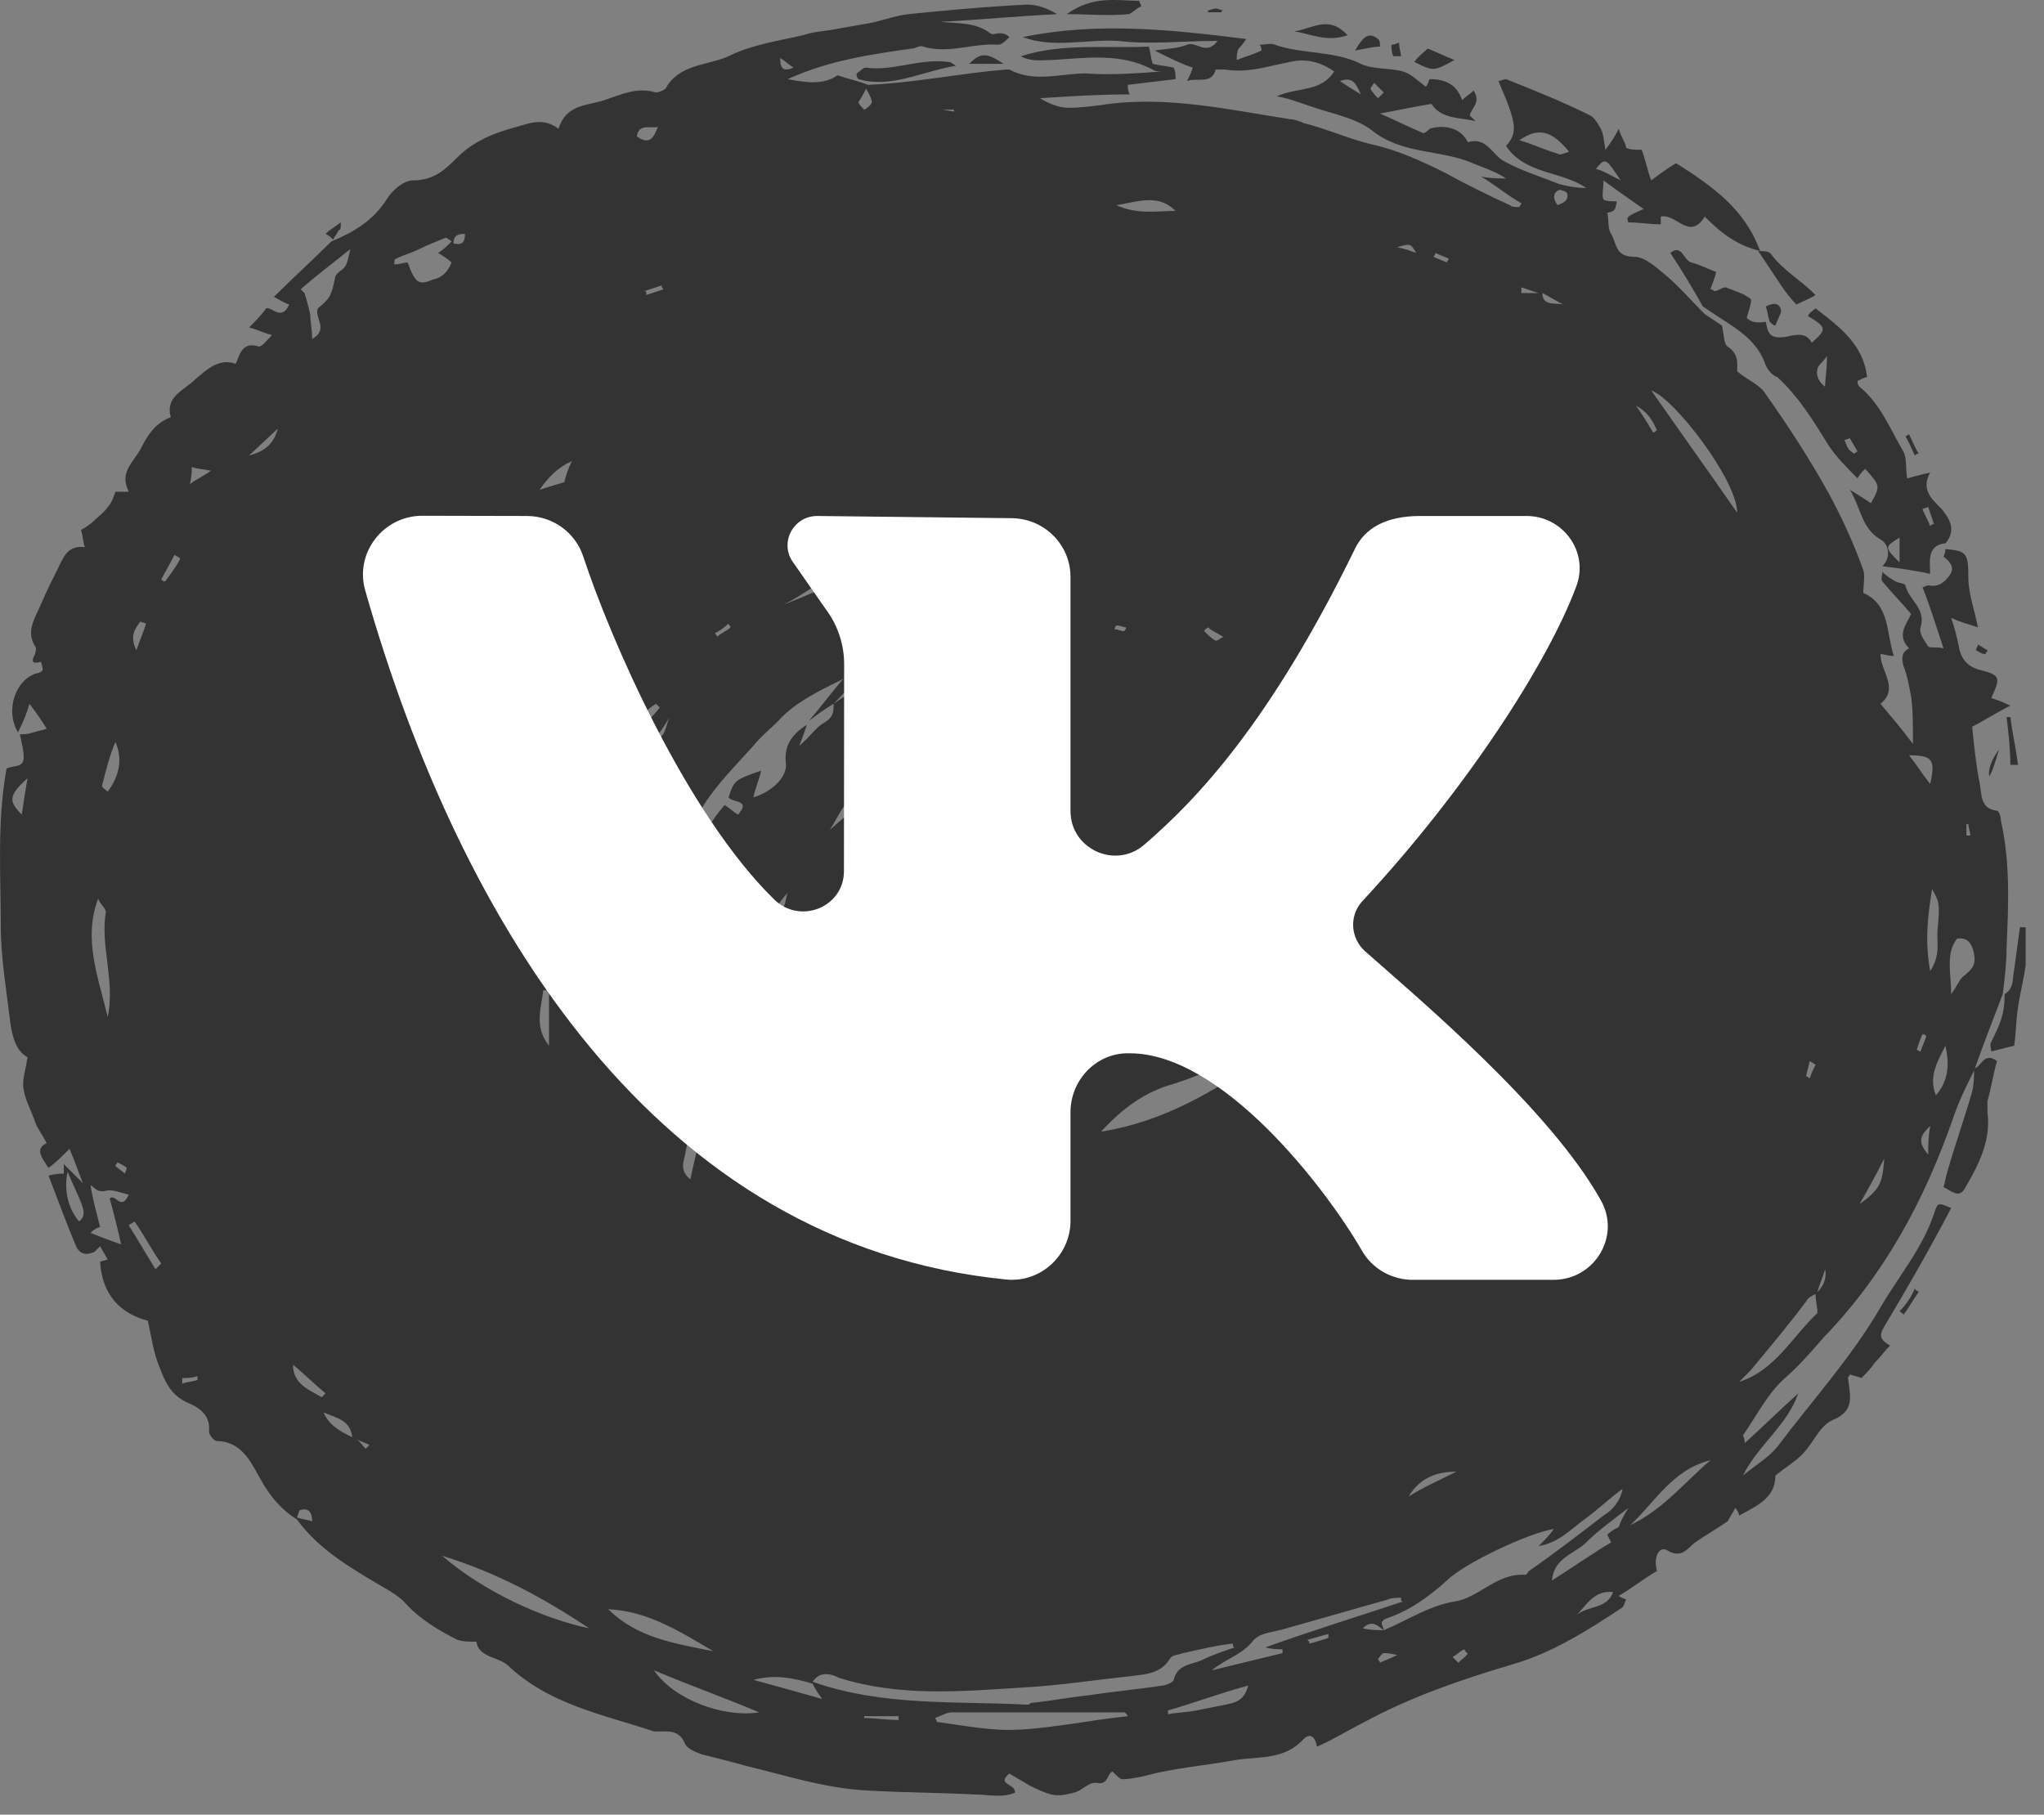
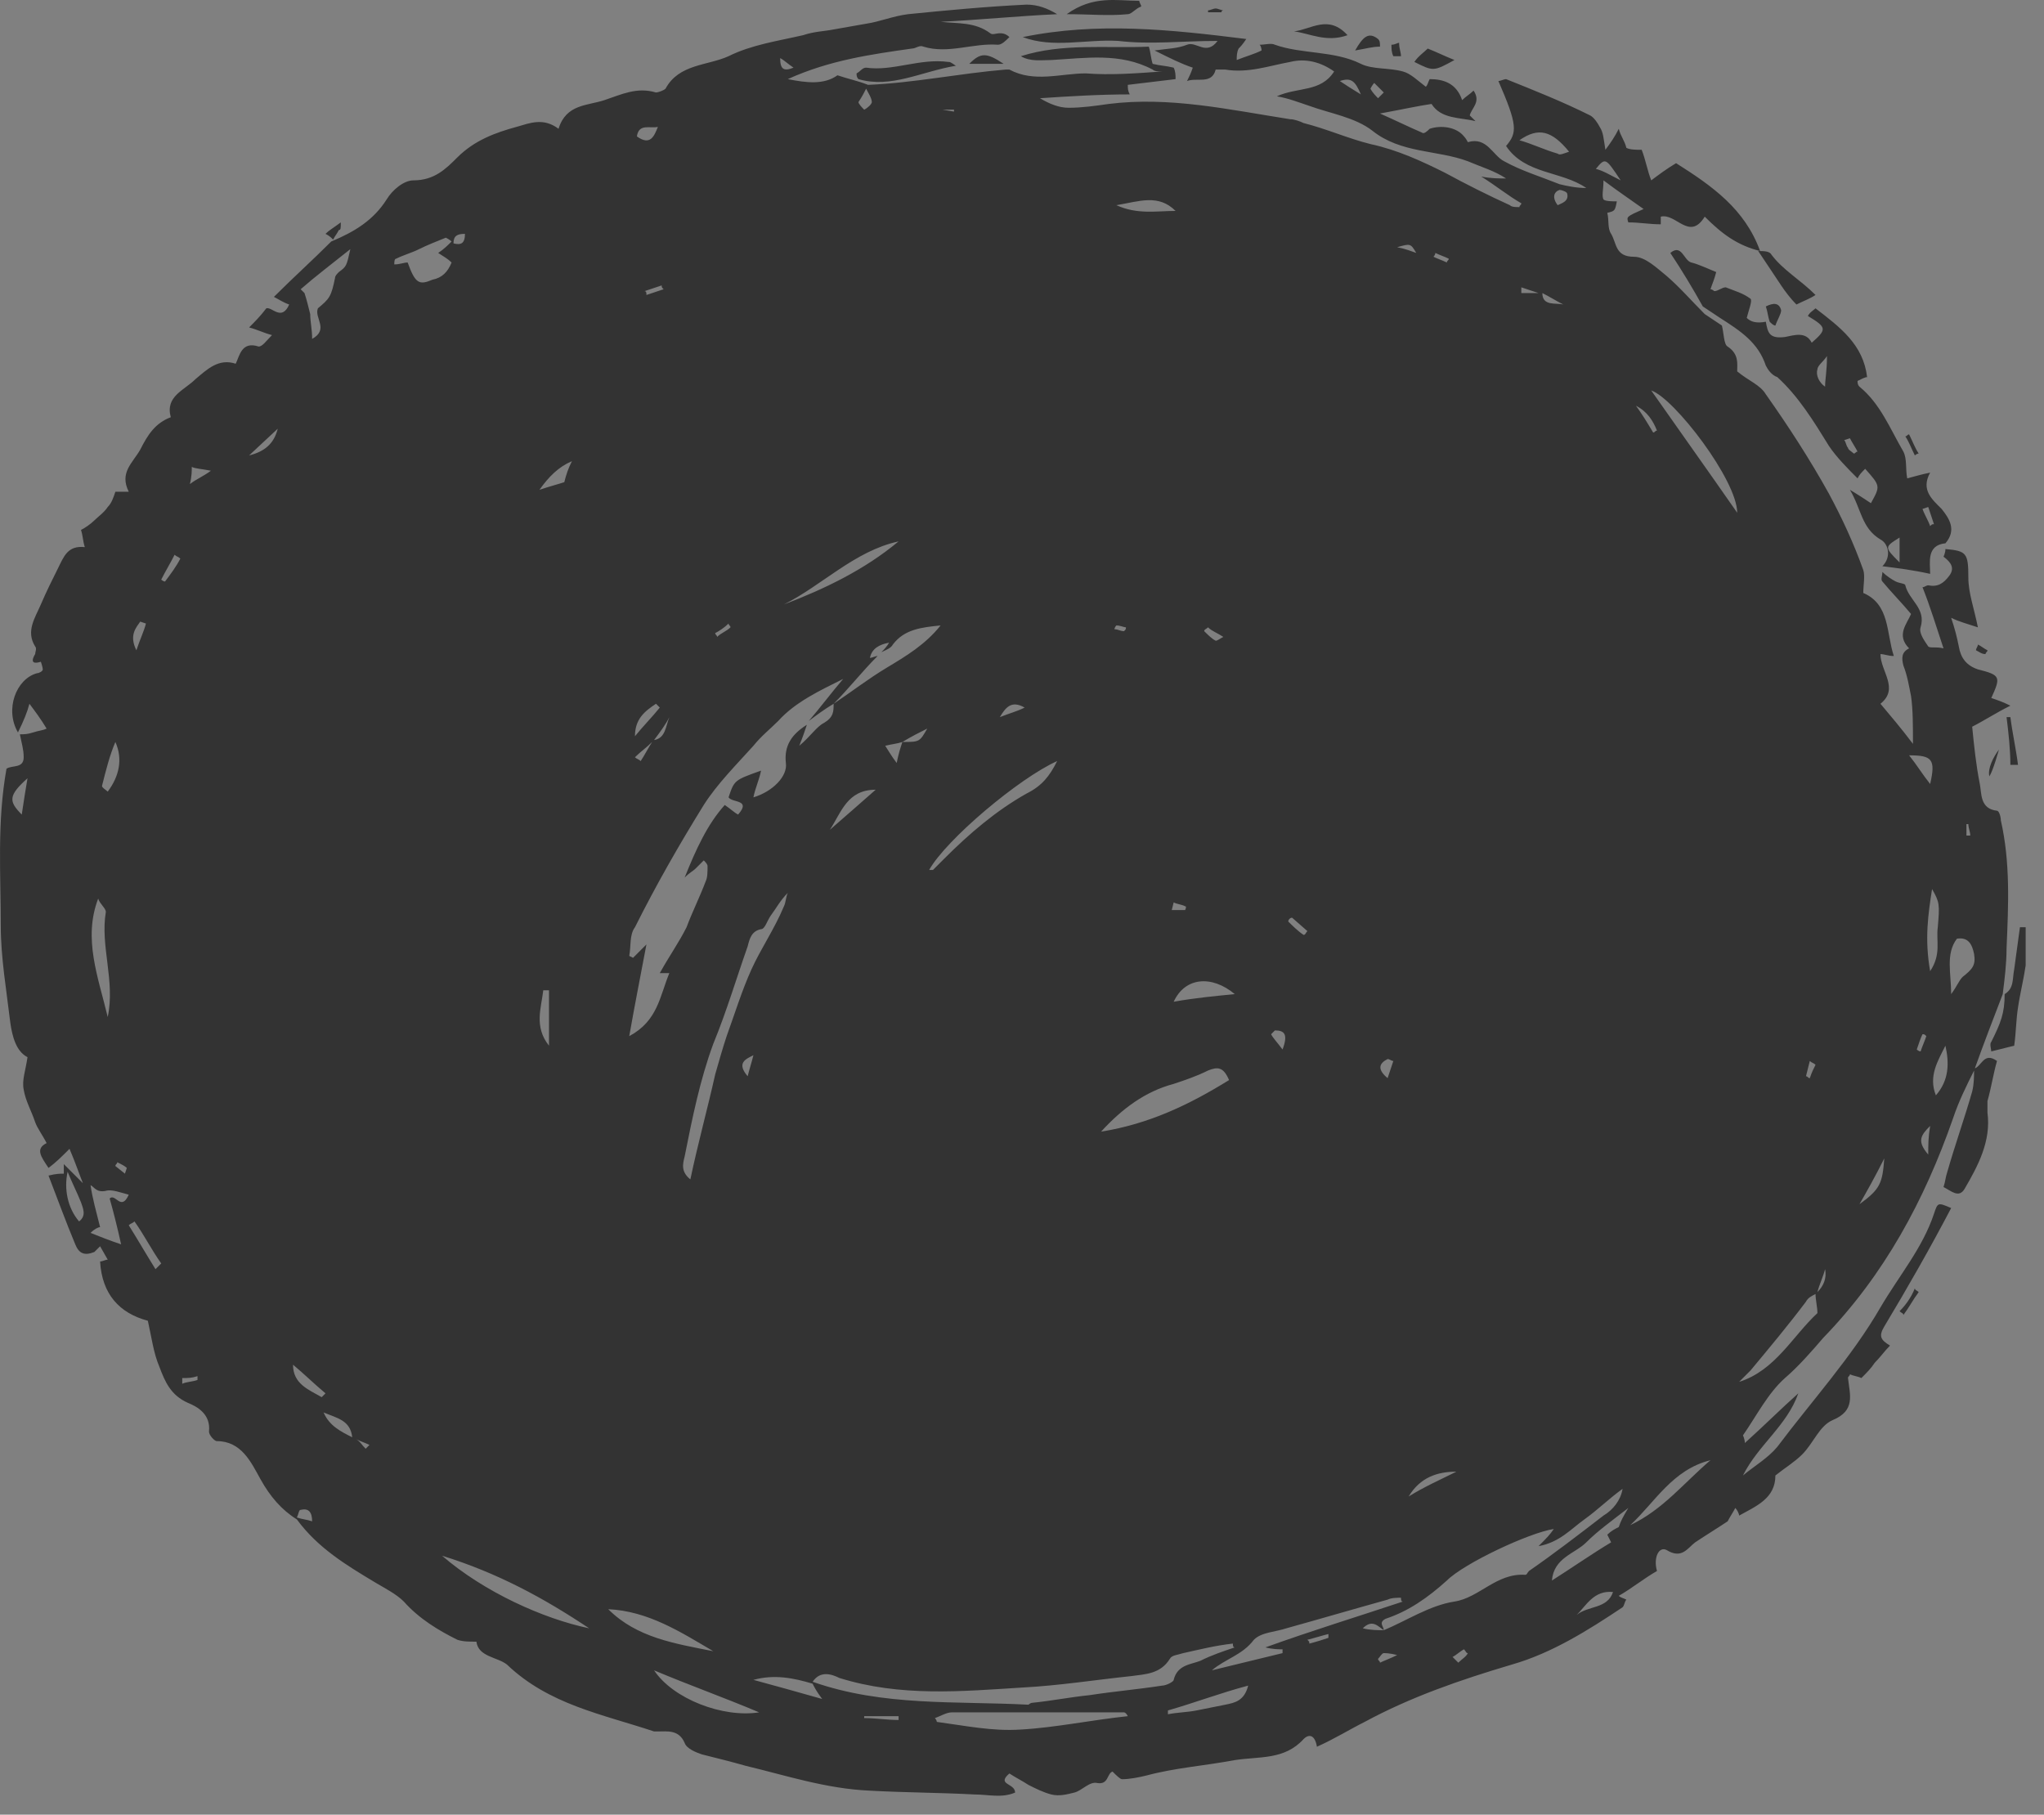
<svg xmlns="http://www.w3.org/2000/svg" width="107" height="95" viewBox="0 0 107 95" fill="none">
  <rect x="0" y="0" width="107" height="95" fill="#808080" stroke="none" />
  <path d="M63.94 0.642C63.94 0.642 63.94 0.542 64.04 0.542C63.94 0.542 63.739 0.442 63.639 0.442C63.539 0.442 63.34 0.542 63.239 0.542V0.642H63.94ZM99.439 68.642C99.54 68.742 99.639 68.742 99.639 68.842C99.939 68.442 100.14 68.042 100.44 67.642C100.34 67.542 100.24 67.542 100.24 67.442C100.04 67.942 99.74 68.342 99.439 68.642ZM59.039 0.742C59.239 0.742 59.44 0.442 59.739 0.342C59.739 0.242 59.639 0.142 59.639 0.042C58.44 0.042 57.239 -0.258 55.84 0.742C57.039 0.742 58.039 0.842 59.039 0.742ZM17.84 11.642C17.439 11.942 17.239 12.042 17.04 12.242C17.239 12.342 17.34 12.442 17.439 12.542C17.54 12.342 17.64 12.242 17.739 12.042C17.84 12.042 17.84 11.942 17.84 11.642ZM101.94 61.342C101.84 61.642 101.84 61.842 101.74 62.142C102.14 62.342 102.54 62.742 102.84 62.242C103.54 61.042 104.24 59.742 104.04 58.242C104.04 58.042 104.04 57.842 104.04 57.642C104.24 56.942 104.34 56.242 104.54 55.542C103.84 55.042 103.74 55.842 103.34 55.942C103.34 56.342 103.34 56.742 103.24 57.142C102.84 58.542 102.34 59.942 101.94 61.342ZM105.24 40.042C105.34 40.042 105.54 40.042 105.64 40.042C105.54 39.242 105.34 38.342 105.24 37.542C105.14 37.542 105.04 37.542 105.04 37.542C105.14 38.342 105.24 39.242 105.24 40.042ZM100.44 23.742C100.24 23.442 100.14 23.142 99.939 22.742C99.84 22.742 99.84 22.842 99.74 22.842C99.939 23.142 100.04 23.442 100.24 23.842C100.34 23.742 100.44 23.742 100.44 23.742ZM76.139 3.142C75.639 2.942 75.24 2.742 74.74 2.542C74.54 2.742 74.24 2.942 74.04 3.242C75.04 3.742 75.04 3.742 76.139 3.142ZM94.04 15.942C94.439 15.742 94.74 15.642 95.04 15.442C94.24 14.642 93.34 14.142 92.74 13.342C92.639 13.142 92.34 13.142 92.04 13.142C92.439 13.742 92.84 14.342 93.24 14.942C93.439 15.242 93.74 15.642 94.04 15.942ZM70.54 1.842C69.54 0.742 68.639 1.542 67.74 1.642C68.54 1.742 69.439 2.242 70.54 1.842ZM73.34 2.942C73.34 2.742 73.24 2.542 73.24 2.242C73.139 2.242 73.04 2.342 72.84 2.342C72.84 2.542 72.84 2.742 72.939 2.942C73.04 2.942 73.24 2.942 73.34 2.942ZM72.139 2.042C71.639 1.642 71.34 1.942 70.939 2.642C71.54 2.542 71.84 2.442 72.24 2.442C72.24 2.242 72.24 2.142 72.139 2.042ZM101.84 28.442C101.94 28.442 101.94 28.442 101.84 28.442C101.94 28.442 101.94 28.442 101.84 28.442C101.94 28.442 101.94 28.442 101.84 28.442C101.94 28.442 101.94 28.442 101.84 28.442ZM92.439 19.142C92.54 19.342 92.74 19.642 93.04 19.742C94.139 20.742 94.939 22.042 95.74 23.342C96.139 23.942 96.74 24.542 97.24 25.042C97.34 24.842 97.439 24.742 97.639 24.542C98.439 25.442 98.439 25.442 97.939 26.342C97.639 26.142 97.34 25.942 96.84 25.642C97.439 26.642 97.439 27.642 98.439 28.242C98.84 28.442 99.04 29.142 98.54 29.642C99.34 29.742 100.14 29.842 101.04 30.042C101.04 29.442 100.84 28.542 101.84 28.442C102.44 27.742 102.04 27.142 101.64 26.642C101.14 26.142 100.54 25.642 101.04 24.742C100.54 24.842 100.24 24.942 99.84 25.042C99.74 24.542 99.84 24.042 99.639 23.642C98.939 22.442 98.439 21.142 97.34 20.242C97.24 20.142 97.24 20.042 97.24 19.942C97.439 19.842 97.639 19.742 97.74 19.742C97.54 18.042 96.34 17.142 95.04 16.142C94.939 16.242 94.74 16.342 94.639 16.542C95.639 17.142 95.639 17.242 94.84 17.942C94.54 17.342 93.939 17.542 93.439 17.642C92.639 17.742 92.54 17.442 92.439 16.842C91.939 16.942 91.639 16.842 91.439 16.642C91.54 16.242 91.74 15.742 91.639 15.642C91.24 15.342 90.84 15.242 90.34 15.042C90.139 15.042 89.939 15.242 89.74 15.242C89.74 15.242 89.639 15.142 89.54 15.142C89.639 14.842 89.74 14.642 89.84 14.242C89.34 14.042 88.939 13.842 88.54 13.742C88.139 13.642 88.04 12.742 87.439 13.242C88.04 14.142 88.639 15.142 89.139 16.042C89.439 16.242 89.74 16.442 90.04 16.642C91.139 17.342 92.04 17.942 92.439 19.142ZM100.94 26.542L101.24 27.442C101.14 27.442 101.14 27.442 101.04 27.542C100.94 27.242 100.74 26.942 100.64 26.642L100.94 26.542ZM99.439 28.142V29.442C98.639 28.642 98.639 28.642 99.439 28.142ZM96.84 22.942C96.939 23.142 97.139 23.442 97.24 23.642C97.139 23.642 97.139 23.742 97.04 23.742C96.939 23.642 96.74 23.542 96.74 23.442C96.639 23.342 96.639 23.142 96.54 23.042L96.84 22.942ZM95.639 18.642C95.639 19.442 95.54 19.842 95.54 20.242C95.24 20.042 95.04 19.642 95.139 19.342C95.139 19.142 95.439 18.942 95.639 18.642ZM50.739 3.342H52.539C51.639 2.742 51.34 2.742 50.739 3.342ZM104.84 52.042C104.94 51.242 105.04 50.442 105.04 49.642C105.14 47.342 105.24 45.142 104.74 42.942C104.74 42.742 104.64 42.442 104.54 42.442C103.64 42.342 103.74 41.542 103.64 41.042C103.44 40.042 103.34 39.042 103.24 38.042C103.84 37.742 104.44 37.342 105.24 36.942C104.84 36.742 104.54 36.642 104.24 36.542C104.74 35.442 104.74 35.342 103.54 35.042C102.94 34.842 102.64 34.442 102.54 33.842C102.44 33.342 102.34 32.942 102.14 32.342C102.54 32.542 102.94 32.642 103.54 32.842C103.34 31.842 103.04 31.042 103.04 30.242C103.04 28.942 102.94 28.842 101.84 28.742C101.84 28.942 101.74 29.142 101.74 29.142C102.14 29.442 102.34 29.742 102.04 30.142C101.74 30.542 101.44 30.742 100.94 30.642C100.84 30.642 100.74 30.742 100.64 30.742C101.04 31.742 101.34 32.742 101.74 33.942C101.34 33.842 101.04 33.942 100.94 33.842C100.74 33.542 100.44 33.142 100.54 32.842C100.84 31.842 99.939 31.442 99.74 30.642C99.74 30.542 99.439 30.542 99.24 30.442C99.04 30.342 98.74 30.142 98.54 29.942C98.54 30.142 98.439 30.342 98.54 30.442C99.04 31.042 99.54 31.542 100.04 32.142C99.84 32.642 99.24 33.242 99.939 33.942C99.54 34.142 99.54 34.442 99.639 34.842C99.84 35.342 99.939 35.942 100.04 36.442C100.14 37.142 100.14 37.942 100.14 38.942C99.54 38.142 98.939 37.442 98.439 36.842C99.439 36.042 98.439 35.142 98.439 34.242C98.639 34.242 98.84 34.342 99.139 34.342C98.74 33.142 98.939 31.642 97.54 31.042C97.54 30.642 97.639 30.142 97.54 29.842C97.04 28.442 96.439 27.142 95.74 25.842C94.74 24.042 93.639 22.342 92.439 20.642C92.139 20.142 91.54 19.942 90.939 19.442C90.939 19.042 91.04 18.542 90.439 18.142C90.24 18.042 90.24 17.442 90.139 17.042C89.84 16.842 89.54 16.642 89.24 16.442C88.54 15.742 87.939 15.042 87.24 14.442C86.74 14.042 86.139 13.442 85.54 13.442C84.54 13.442 84.639 12.742 84.34 12.242C84.139 11.942 84.24 11.542 84.139 11.142C84.54 11.042 84.54 11.042 84.639 10.542C84.439 10.542 84.04 10.542 83.939 10.442C83.84 10.242 83.939 9.942 83.939 9.442C84.74 10.042 85.34 10.442 86.04 10.942C85.139 11.342 85.139 11.342 85.24 11.642C85.84 11.642 86.34 11.742 86.939 11.742V11.342C87.74 11.142 88.439 12.642 89.24 11.342C90.139 12.242 90.939 12.842 92.139 13.142C91.34 10.942 89.639 9.742 87.74 8.542C87.24 8.842 86.84 9.142 86.439 9.442C86.24 8.942 86.139 8.342 85.939 7.842C85.639 7.842 85.34 7.842 85.139 7.742C85.04 7.342 84.84 7.142 84.74 6.742C84.54 7.142 84.34 7.442 84.04 7.842C83.939 7.242 83.939 6.942 83.74 6.642C83.639 6.442 83.439 6.142 83.24 6.042C81.84 5.342 80.34 4.742 78.84 4.142C78.74 4.142 78.54 4.242 78.439 4.242C79.439 6.542 79.439 6.942 78.84 7.642C79.84 9.142 81.74 8.942 83.04 9.842C82.54 9.842 82.04 9.742 81.639 9.642C80.639 9.242 79.639 8.942 78.74 8.442C78.139 8.142 77.84 7.142 76.84 7.442C76.84 7.442 76.74 7.242 76.639 7.142C76.24 6.642 75.439 6.542 74.84 6.742C74.74 6.842 74.54 7.042 74.439 6.942C73.74 6.642 73.139 6.342 72.24 5.942C73.34 5.742 74.24 5.542 74.939 5.442C75.439 6.242 76.439 6.142 77.24 6.342C77.139 6.242 77.04 6.142 76.939 6.042C77.04 5.642 77.54 5.342 77.139 4.742C76.939 4.942 76.74 5.042 76.54 5.242C76.24 4.342 75.54 4.142 74.84 4.142C74.74 4.342 74.74 4.442 74.639 4.542C74.24 4.242 73.84 3.842 73.439 3.742C72.74 3.542 71.84 3.642 71.24 3.342C69.84 2.642 68.139 2.842 66.74 2.342C66.54 2.242 66.24 2.342 65.939 2.342C66.04 2.442 66.04 2.642 66.04 2.642C65.639 2.842 65.24 2.942 64.74 3.142C64.74 2.942 64.74 2.742 64.84 2.542C64.939 2.442 65.04 2.342 65.24 2.042C61.239 1.542 57.44 1.142 53.539 1.942C55.139 2.542 56.84 2.042 58.539 2.142C60.239 2.342 61.84 2.142 63.739 2.142C63.139 2.942 62.639 2.142 62.139 2.342C61.639 2.542 61.139 2.542 60.44 2.642C61.239 3.042 61.84 3.342 62.44 3.542C62.34 3.842 62.239 4.042 62.139 4.242C62.639 4.042 63.44 4.442 63.639 3.642C63.639 3.642 63.94 3.642 64.139 3.642C65.34 3.842 66.439 3.442 67.54 3.242C68.34 3.042 69.139 3.242 69.84 3.742C69.139 4.842 67.939 4.542 66.84 5.042C67.439 5.142 67.939 5.342 68.54 5.542C69.639 5.942 70.939 6.142 71.84 6.842C73.34 8.042 75.24 7.842 76.84 8.442C77.54 8.742 78.24 8.942 78.84 9.342C78.439 9.342 78.04 9.342 77.54 9.242C78.34 9.742 78.939 10.242 79.639 10.642C79.639 10.742 79.54 10.742 79.54 10.842C79.34 10.842 79.139 10.842 79.04 10.742C77.939 10.242 76.74 9.642 75.639 9.042C74.439 8.442 73.139 7.842 71.74 7.542C70.54 7.242 69.439 6.742 68.24 6.442C68.04 6.342 67.74 6.242 67.54 6.242C64.34 5.742 61.239 5.042 58.039 5.442C57.34 5.542 56.639 5.642 55.94 5.642C55.44 5.642 54.94 5.442 54.44 5.142C55.94 5.042 57.539 4.942 59.139 4.942C59.039 4.742 59.039 4.642 59.039 4.442C59.84 4.342 60.739 4.242 61.539 4.142C61.539 3.942 61.539 3.742 61.44 3.542C61.039 3.442 60.739 3.442 60.34 3.342C60.239 3.042 60.239 2.742 60.139 2.442C57.94 2.542 55.639 2.242 53.44 2.942C53.94 3.242 54.539 3.142 55.039 3.142C56.84 3.042 58.639 2.742 60.34 3.642C60.44 3.742 60.639 3.742 60.84 3.742C59.44 3.842 58.139 3.942 56.84 3.842C55.539 3.842 54.139 4.342 52.84 3.642C52.739 3.642 52.639 3.642 52.639 3.642C50.239 3.842 47.84 4.342 45.44 4.442C44.94 4.242 44.44 4.142 43.84 3.942C43.139 4.442 42.239 4.342 41.239 4.142C43.44 3.142 45.639 2.842 47.739 2.542C47.94 2.542 48.139 2.342 48.34 2.442C49.639 2.842 50.94 2.242 52.239 2.342C52.44 2.342 52.639 2.142 52.84 1.942C52.639 1.742 52.44 1.742 52.34 1.742C52.139 1.742 51.94 1.842 51.84 1.742C51.039 1.142 50.139 1.242 49.239 1.142C51.239 1.042 53.239 0.842 55.34 0.742C54.84 0.442 54.34 0.242 53.739 0.242C51.639 0.342 49.539 0.542 47.539 0.742C46.739 0.842 46.039 1.142 45.34 1.242C44.739 1.342 44.239 1.442 43.639 1.542C43.139 1.642 42.639 1.642 42.039 1.842C40.739 2.142 39.34 2.342 38.139 2.942C37.039 3.442 35.539 3.342 34.84 4.642C34.739 4.742 34.44 4.842 34.34 4.842C33.34 4.542 32.539 4.942 31.64 5.242C30.739 5.542 29.64 5.442 29.239 6.742C28.439 6.142 27.739 6.442 27.04 6.642C25.939 6.942 24.84 7.342 23.939 8.242C23.34 8.842 22.739 9.442 21.64 9.442C21.14 9.442 20.54 9.942 20.239 10.442C19.54 11.542 18.54 12.142 17.34 12.642C16.34 13.642 15.339 14.542 14.339 15.542C14.54 15.642 14.839 15.842 15.139 15.942C14.739 16.842 14.239 16.042 13.94 16.142C13.639 16.542 13.339 16.842 13.04 17.142C13.44 17.242 13.839 17.442 14.239 17.542C13.94 17.842 13.739 18.142 13.54 18.142C12.639 17.842 12.54 18.642 12.339 19.042C11.44 18.742 10.839 19.342 10.239 19.842C9.64 20.442 8.64 20.742 8.94 21.842C8.14 22.142 7.74 22.742 7.34 23.542C6.94 24.242 6.24 24.742 6.74 25.742H6.04C5.94 26.042 5.84 26.342 5.639 26.542C5.44 26.842 5.14 27.042 4.94 27.242C4.74 27.442 4.44 27.642 4.24 27.742C4.34 28.042 4.34 28.342 4.44 28.642C3.54 28.542 3.34 29.142 3.04 29.742C2.74 30.342 2.439 30.942 2.139 31.642C1.839 32.342 1.34 33.042 1.84 33.842C1.94 33.942 1.84 34.142 1.84 34.242C1.54 34.742 1.839 34.742 2.139 34.642C2.139 34.642 2.24 34.942 2.24 35.042C2.24 35.142 2.04 35.242 1.94 35.242C0.84 35.542 0.24 37.142 0.94 38.342C1.24 37.742 1.44 37.242 1.54 36.842C1.84 37.242 2.14 37.642 2.44 38.142C2.24 38.242 2.04 38.242 1.74 38.342C1.44 38.442 1.24 38.442 1.04 38.442C1.14 38.942 1.24 39.242 1.24 39.642C1.24 40.242 0.64 40.042 0.34 40.242C-0.16 43.042 0.04 45.742 0.04 48.442C0.04 50.142 0.34 51.842 0.54 53.542C0.64 54.242 0.84 55.042 1.44 55.342C1.34 56.042 1.14 56.542 1.24 57.042C1.34 57.642 1.64 58.142 1.84 58.742C1.94 59.042 2.24 59.442 2.44 59.842C1.84 60.142 2.14 60.542 2.54 61.142C2.94 60.842 3.24 60.542 3.639 60.142C3.939 60.842 4.14 61.442 4.34 61.942C4.04 61.642 3.74 61.342 3.34 60.942V61.442C3.14 61.442 2.94 61.442 2.54 61.542C3.04 62.842 3.44 63.942 3.94 65.142C4.14 65.642 4.44 65.742 4.94 65.542L5.24 65.242L5.639 65.942C5.54 65.942 5.34 66.042 5.24 66.042C5.34 67.742 6.24 68.742 7.74 69.142C7.94 70.042 8.04 70.842 8.34 71.542C8.64 72.342 8.94 73.042 9.84 73.442C10.339 73.642 11.04 74.042 10.94 74.942C10.94 75.142 11.239 75.442 11.339 75.442C12.639 75.442 13.139 76.542 13.639 77.442C14.139 78.342 14.739 79.042 15.54 79.542C16.64 81.042 18.14 81.942 19.64 82.842C20.14 83.142 20.739 83.442 21.14 83.842C21.939 84.742 22.939 85.342 23.939 85.842C24.239 85.942 24.54 85.942 24.939 85.942C25.04 86.742 26.04 86.742 26.54 87.142C28.739 89.242 31.54 89.742 34.239 90.642C34.34 90.642 34.44 90.642 34.44 90.642C34.94 90.642 35.539 90.542 35.84 91.242C35.94 91.542 36.44 91.742 36.739 91.842C37.539 92.042 38.34 92.242 39.039 92.442C41.139 92.942 43.239 93.642 45.539 93.742C47.34 93.842 49.139 93.842 51.039 93.942C51.739 93.942 52.44 94.142 53.139 93.842C53.139 93.342 52.139 93.442 52.84 92.842C53.139 93.042 53.539 93.242 53.84 93.442C54.239 93.642 54.639 93.842 55.039 93.942C55.44 94.042 55.84 93.942 56.239 93.842C56.639 93.742 57.039 93.242 57.44 93.342C58.039 93.442 57.94 92.842 58.239 92.742C58.44 92.942 58.639 93.142 58.739 93.142C59.139 93.142 59.639 93.042 60.039 92.942C61.539 92.542 63.039 92.442 64.639 92.142C65.939 91.942 67.24 92.142 68.24 91.042C68.54 90.742 68.84 90.842 68.939 91.442C69.84 91.042 70.639 90.542 71.439 90.142C73.84 88.842 76.439 87.942 79.139 87.142C81.24 86.542 83.139 85.342 84.939 84.142C85.04 84.042 85.04 83.842 85.139 83.742C84.939 83.642 84.84 83.642 84.74 83.542C85.439 83.142 86.04 82.642 86.74 82.242C86.54 81.542 86.84 80.942 87.24 81.142C88.04 81.642 88.34 81.042 88.74 80.742C89.34 80.342 89.84 80.042 90.439 79.642C90.54 79.442 90.74 79.142 90.84 78.942C90.939 79.042 91.04 79.242 91.04 79.342C91.939 78.842 92.939 78.442 92.939 77.242C93.439 76.842 93.939 76.542 94.34 76.142C94.939 75.542 95.24 74.642 95.939 74.342C97.139 73.842 96.84 73.042 96.74 72.142C96.74 72.042 96.84 72.042 96.84 71.942C97.04 72.042 97.24 72.042 97.439 72.142C97.74 71.842 97.939 71.642 98.139 71.342C98.439 71.042 98.639 70.742 98.939 70.442C98.439 70.142 98.34 69.942 98.639 69.442C99.84 67.442 101.04 65.342 102.14 63.242C101.44 62.942 101.44 62.942 101.24 63.542C100.64 65.342 99.439 66.742 98.439 68.442C96.939 71.042 94.84 73.342 93.04 75.742C92.54 76.342 91.84 76.742 91.24 77.242C92.04 75.642 93.54 74.642 94.139 72.942C93.24 73.742 92.34 74.642 91.34 75.542C91.34 75.342 91.24 75.142 91.24 75.142C91.939 74.142 92.54 72.942 93.439 72.142C94.139 71.542 94.84 70.742 95.439 70.042C98.639 66.742 100.74 62.842 102.24 58.542C102.54 57.642 102.94 56.842 103.34 56.042C103.84 54.642 104.34 53.342 104.84 52.042C104.84 51.942 104.84 51.942 104.84 52.042C104.84 51.942 104.84 52.042 104.84 52.042ZM81.54 8.042C80.84 7.842 80.24 7.542 79.54 7.342C80.54 6.642 81.24 6.842 82.139 7.942C81.84 8.042 81.639 8.142 81.54 8.042ZM70.139 4.242C70.74 4.042 70.939 4.242 71.24 4.942C70.74 4.642 70.439 4.442 70.139 4.242ZM71.74 4.642C71.74 4.642 71.84 4.442 71.939 4.342C72.139 4.542 72.24 4.642 72.439 4.842C72.34 4.942 72.24 5.042 72.139 5.142C72.04 5.042 71.84 4.842 71.74 4.642ZM1.139 42.642C0.44 41.942 0.44 41.642 1.44 40.742C1.34 41.342 1.24 41.942 1.139 42.642ZM4.139 63.942C3.54 63.242 3.34 62.242 3.54 61.342C3.74 61.842 4.04 62.442 4.24 62.942C4.34 63.242 4.54 63.642 4.139 63.942ZM7.34 32.542L7.639 32.642C7.54 33.042 7.34 33.442 7.139 34.042C6.739 33.242 7.14 32.842 7.34 32.542ZM6.04 38.842C6.44 39.742 6.239 40.642 5.639 41.442C5.54 41.342 5.34 41.242 5.34 41.142C5.54 40.342 5.74 39.542 6.04 38.842ZM5.139 47.042C5.239 47.342 5.54 47.542 5.54 47.742C5.24 49.542 6.04 51.342 5.639 53.242C5.139 51.142 4.34 49.142 5.139 47.042ZM5.74 62.742C5.94 63.442 6.14 64.242 6.34 65.142C5.74 64.942 5.24 64.742 4.74 64.542C4.94 64.342 5.14 64.242 5.24 64.242C5.04 63.442 4.84 62.742 4.74 62.042C4.94 62.142 5.04 62.442 5.54 62.342C5.84 62.242 6.34 62.442 6.74 62.542C6.34 63.442 6.04 62.442 5.74 62.742ZM6.54 61.442L6.04 61.042C6.04 60.942 6.139 60.942 6.139 60.842C6.34 60.942 6.54 61.042 6.639 61.142L6.54 61.442ZM8.14 66.442C7.64 65.642 7.24 64.942 6.74 64.142C6.84 64.042 6.94 64.042 7.04 63.942C7.54 64.642 7.94 65.442 8.44 66.142C8.34 66.242 8.24 66.342 8.14 66.442ZM8.64 30.442C8.54 30.442 8.44 30.342 8.44 30.342C8.64 29.942 8.94 29.442 9.14 29.042C9.24 29.142 9.34 29.142 9.44 29.242C9.24 29.642 8.94 30.042 8.64 30.442ZM9.54 72.442C9.54 72.342 9.54 72.242 9.54 72.142C9.84 72.142 10.04 72.142 10.339 72.042C10.339 72.142 10.339 72.142 10.339 72.242C10.04 72.342 9.74 72.342 9.54 72.442ZM9.94 25.342C10.04 24.942 10.04 24.642 10.04 24.442C10.239 24.542 10.54 24.542 11.04 24.642C10.639 24.942 10.339 25.042 9.94 25.342ZM13.04 23.842L14.54 22.442C14.339 23.242 13.839 23.642 13.04 23.842ZM18.34 13.042C18.14 13.942 18.14 13.942 17.739 14.242C17.64 14.342 17.54 14.442 17.54 14.542C17.34 15.542 17.239 15.642 16.64 16.142C16.439 16.642 17.239 17.242 16.34 17.742C16.34 17.242 16.239 16.842 16.239 16.442C16.14 16.042 16.04 15.642 15.94 15.342C15.839 15.242 15.839 15.242 15.739 15.142C16.54 14.442 17.34 13.842 18.34 13.042ZM15.54 79.442C15.639 79.242 15.639 79.042 15.739 79.042C16.14 78.942 16.34 79.142 16.34 79.642C16.04 79.542 15.839 79.542 15.54 79.442ZM15.339 71.442C15.94 71.942 16.439 72.442 17.04 72.942C16.939 73.042 16.939 73.042 16.84 73.142C16.14 72.742 15.339 72.442 15.339 71.442ZM16.939 73.942C17.64 74.242 18.34 74.342 18.439 75.242C17.84 74.942 17.239 74.642 16.939 73.942ZM19.14 75.842C18.939 75.642 18.84 75.442 18.64 75.342C18.84 75.442 19.14 75.542 19.34 75.642C19.239 75.742 19.14 75.842 19.14 75.842ZM29.939 24.142C29.739 24.542 29.64 24.842 29.54 25.242C29.239 25.342 28.84 25.442 28.239 25.642C28.739 24.942 29.239 24.442 29.939 24.142ZM28.439 51.842C28.54 51.842 28.64 51.842 28.739 51.842V54.742C27.939 53.742 28.34 52.742 28.439 51.842ZM24.34 12.242C24.34 12.742 24.14 12.842 23.739 12.742C23.739 12.342 23.939 12.242 24.34 12.242ZM21.34 13.742C21.14 13.742 20.939 13.842 20.64 13.842C20.64 13.742 20.64 13.542 20.739 13.542C21.14 13.342 21.54 13.242 21.939 13.042C22.34 12.842 22.84 12.642 23.34 12.442C23.34 12.442 23.54 12.542 23.64 12.642C23.439 12.842 23.239 13.042 22.939 13.242C23.239 13.442 23.439 13.542 23.64 13.742C23.439 14.242 23.14 14.542 22.64 14.642C21.939 14.942 21.739 14.842 21.34 13.742ZM23.14 81.442C26.04 82.342 28.439 83.642 30.84 85.242C28.439 84.742 25.34 83.342 23.14 81.442ZM94.74 55.542C94.84 55.642 94.939 55.642 95.04 55.742C94.939 55.942 94.84 56.142 94.74 56.442C94.639 56.442 94.639 56.342 94.54 56.342L94.74 55.542ZM86.74 22.542C86.639 22.542 86.639 22.642 86.54 22.642C86.24 22.142 85.939 21.642 85.639 21.242C86.24 21.542 86.54 22.042 86.74 22.542ZM84.84 9.442C84.24 9.142 83.939 8.942 83.54 8.842C84.04 8.242 84.04 8.242 84.84 9.442ZM81.639 9.942C81.74 9.942 82.04 10.042 82.04 10.142C82.139 10.542 81.74 10.642 81.54 10.742C81.24 10.342 81.34 10.042 81.639 9.942ZM81.84 15.942C81.439 15.842 80.74 16.042 80.74 15.342C81.139 15.542 81.439 15.742 81.84 15.942ZM79.639 15.042C79.939 15.142 80.24 15.242 80.54 15.342H79.639C79.639 15.242 79.639 15.142 79.639 15.042ZM75.139 13.242C75.34 13.342 75.639 13.442 75.84 13.542C75.84 13.642 75.74 13.642 75.74 13.742C75.54 13.642 75.24 13.542 75.04 13.442C75.139 13.342 75.139 13.242 75.139 13.242ZM76.24 77.042C75.439 77.442 74.54 77.842 73.74 78.342C74.34 77.342 75.24 77.042 76.24 77.042ZM74.139 13.242C73.84 13.142 73.639 13.042 73.139 12.942C73.84 12.742 73.84 12.742 74.139 13.242ZM72.639 55.442C72.74 55.442 72.84 55.542 72.939 55.542C72.84 55.842 72.74 56.142 72.639 56.442C72.04 55.942 72.24 55.642 72.639 55.442ZM67.639 48.042L68.439 48.742C68.34 48.842 68.34 48.942 68.24 48.942C67.939 48.742 67.639 48.442 67.439 48.242C67.439 48.142 67.54 48.042 67.639 48.042ZM66.74 53.942C67.24 53.942 67.439 54.142 67.139 54.942C66.84 54.542 66.639 54.342 66.54 54.142C66.639 54.042 66.74 53.942 66.74 53.942ZM63.239 32.842C63.44 33.042 63.739 33.142 64.04 33.342C63.84 33.442 63.739 33.542 63.639 33.542C63.44 33.442 63.239 33.242 63.039 33.042C63.039 32.942 63.139 32.942 63.239 32.842ZM64.639 52.042C63.639 52.142 62.539 52.242 61.44 52.442C62.039 51.142 63.44 51.042 64.639 52.042ZM62.039 47.642C61.84 47.642 61.639 47.642 61.34 47.642L61.44 47.242C61.639 47.342 61.84 47.342 62.039 47.442C62.139 47.442 62.039 47.642 62.039 47.642ZM61.539 11.042C60.539 11.042 59.539 11.242 58.44 10.742C59.639 10.542 60.639 10.142 61.539 11.042ZM58.44 32.742C58.639 32.742 58.84 32.842 58.94 32.842C58.94 32.942 58.94 32.942 58.84 33.042C58.639 33.042 58.539 32.942 58.34 32.942C58.34 32.942 58.34 32.842 58.44 32.742ZM61.44 56.742C62.039 56.542 62.639 56.342 63.239 56.042C63.739 55.842 64.04 55.842 64.34 56.542C62.239 57.842 60.139 58.842 57.639 59.242C58.739 58.042 59.94 57.142 61.44 56.742ZM53.639 37.042C53.239 37.242 52.84 37.342 52.34 37.542C52.639 37.042 52.94 36.642 53.639 37.042ZM55.34 39.842C54.94 40.642 54.539 41.142 53.739 41.542C52.139 42.442 50.739 43.642 49.44 44.942C49.239 45.142 49.039 45.342 48.84 45.542C48.84 45.542 48.739 45.542 48.639 45.542C49.539 43.942 53.34 40.742 55.34 39.842ZM49.34 5.742H49.94C49.94 5.742 49.94 5.742 49.94 5.842L49.34 5.742ZM46.44 34.942C45.44 35.542 44.539 36.242 43.639 36.842C44.44 36.042 45.139 35.142 45.94 34.342C45.84 34.342 45.639 34.442 45.539 34.442C45.639 33.942 46.039 33.742 46.539 33.642C46.44 33.842 46.239 34.042 46.139 34.142C46.34 34.042 46.639 33.942 46.739 33.742C47.34 32.942 48.239 32.842 49.239 32.742C48.44 33.742 47.44 34.342 46.44 34.942ZM48.539 38.142C48.139 38.842 48.139 38.842 47.239 38.842C47.139 39.142 47.039 39.442 46.94 39.942C46.639 39.542 46.539 39.342 46.34 39.042C46.739 38.942 46.94 38.942 47.239 38.842C47.739 38.542 48.139 38.342 48.539 38.142ZM45.84 41.342C44.94 42.142 44.239 42.742 43.44 43.442C44.039 42.542 44.34 41.342 45.84 41.342ZM45.34 4.642C45.44 4.842 45.639 5.142 45.639 5.342C45.639 5.442 45.44 5.642 45.239 5.742C45.139 5.642 44.94 5.442 44.94 5.342C45.139 5.042 45.239 4.842 45.34 4.642ZM47.039 28.342C45.239 29.842 43.139 30.842 41.039 31.642C43.039 30.642 44.739 28.842 47.039 28.342ZM41.539 3.542C41.039 3.742 40.84 3.642 40.84 3.042C41.039 3.142 41.239 3.342 41.539 3.542ZM38.139 32.642C38.139 32.742 38.239 32.742 38.239 32.842C38.039 33.042 37.739 33.142 37.539 33.342C37.539 33.242 37.44 33.242 37.44 33.142C37.639 33.042 37.94 32.842 38.139 32.642ZM35.039 37.542C34.84 38.042 34.84 38.642 34.239 38.742C34.539 38.342 34.84 37.942 35.039 37.542ZM34.639 14.942C34.639 15.042 34.639 15.042 34.739 15.142C34.44 15.242 34.139 15.342 33.84 15.442C33.84 15.342 33.84 15.242 33.739 15.242C34.039 15.142 34.34 15.042 34.639 14.942ZM34.44 6.642C34.239 7.142 34.039 7.642 33.34 7.142C33.44 6.442 34.039 6.742 34.44 6.642ZM34.34 36.842C34.44 36.942 34.44 36.942 34.539 37.042C34.139 37.542 33.639 38.042 33.239 38.542C33.239 37.642 33.739 37.242 34.34 36.842ZM34.139 38.842C33.94 39.142 33.739 39.542 33.539 39.842C33.44 39.742 33.34 39.742 33.239 39.642C33.539 39.342 33.84 39.142 34.139 38.842ZM33.139 50.142L32.94 50.042C33.039 49.542 32.94 48.942 33.239 48.542C34.34 46.342 35.539 44.242 36.84 42.142C37.539 41.042 38.539 40.042 39.44 39.042C39.84 38.542 40.34 38.142 40.739 37.742C41.639 36.742 42.94 36.142 44.139 35.542C43.539 36.242 42.94 37.042 42.34 37.742C42.739 37.442 43.139 37.142 43.639 36.842C43.639 37.242 43.639 37.542 43.139 37.842C42.739 38.042 42.44 38.542 41.84 39.042C42.039 38.542 42.139 38.242 42.239 37.942C41.44 38.442 41.039 39.042 41.139 39.942C41.239 40.642 40.44 41.442 39.44 41.742C39.539 41.242 39.739 40.842 39.84 40.342C38.44 40.842 38.44 40.842 38.139 41.742C38.34 42.042 39.34 41.842 38.639 42.642C38.44 42.542 38.239 42.342 37.94 42.142C37.039 43.142 36.44 44.442 35.84 45.942C36.139 45.642 36.239 45.642 36.44 45.442C36.539 45.342 36.639 45.242 36.84 45.042C36.94 45.142 37.039 45.242 37.039 45.342C37.039 45.642 37.039 45.942 36.94 46.142C36.639 46.942 36.239 47.742 35.94 48.542C35.539 49.342 35.039 50.042 34.539 50.942H35.039C34.539 52.142 34.44 53.442 32.94 54.242C33.239 52.542 33.539 51.042 33.84 49.442C33.539 49.742 33.34 49.942 33.139 50.142ZM39.34 50.742C38.84 51.842 38.44 53.142 38.039 54.242C37.84 54.842 37.639 55.542 37.44 56.242C37.039 58.042 36.539 59.842 36.139 61.742C35.639 61.342 35.739 60.942 35.84 60.542C36.239 58.542 36.639 56.542 37.34 54.642C38.039 52.942 38.539 51.242 39.139 49.542C39.239 49.142 39.34 48.742 39.84 48.642C40.039 48.642 40.139 48.242 40.34 47.942C40.639 47.542 40.84 47.142 41.239 46.742C41.139 46.942 41.139 47.242 41.039 47.442C40.539 48.642 39.84 49.642 39.34 50.742ZM39.44 55.242C39.34 55.642 39.239 55.942 39.139 56.342C38.539 55.642 39.039 55.442 39.44 55.242ZM31.84 84.242C33.94 84.342 35.639 85.442 37.34 86.442C35.34 86.042 33.34 85.742 31.84 84.242ZM34.239 87.442C36.139 88.242 37.84 88.842 39.739 89.642C37.84 89.942 35.239 88.942 34.239 87.442ZM39.44 87.942C40.539 87.642 41.539 87.842 42.539 88.142C42.639 88.342 42.739 88.542 43.039 88.942C41.639 88.542 40.539 88.242 39.44 87.942ZM47.039 90.042C46.44 90.042 45.84 89.942 45.239 89.942V89.842H47.039C47.039 89.942 47.039 89.942 47.039 90.042ZM53.44 90.542C51.94 90.642 50.539 90.342 49.039 90.142C49.039 90.042 48.94 89.942 48.94 89.942C49.239 89.842 49.539 89.642 49.84 89.642C52.84 89.642 55.84 89.642 58.84 89.642C58.84 89.642 58.94 89.642 59.039 89.842C57.139 90.042 55.239 90.442 53.44 90.542ZM57.039 88.742C56.039 88.842 55.039 89.042 54.039 89.142C53.94 89.142 53.84 89.242 53.84 89.242C50.039 89.042 46.239 89.342 42.539 88.042C42.94 87.442 43.539 87.642 43.94 87.842C47.139 88.842 50.34 88.542 53.539 88.342C55.44 88.242 57.34 87.942 59.239 87.742C59.94 87.642 60.739 87.642 61.239 86.842C61.34 86.642 61.639 86.642 61.94 86.542C62.84 86.342 63.639 86.142 64.54 86.042C64.54 86.142 64.54 86.242 64.639 86.242C64.04 86.442 63.44 86.642 62.84 86.942C62.34 87.142 61.639 87.142 61.44 87.942C61.44 88.042 61.039 88.242 60.84 88.242C59.539 88.442 58.34 88.542 57.039 88.742ZM64.139 89.242C63.639 89.342 63.139 89.442 62.639 89.542C62.139 89.642 61.639 89.642 61.139 89.742C61.139 89.642 61.139 89.542 61.139 89.542C62.539 89.142 63.84 88.642 65.34 88.242C65.139 89.042 64.639 89.142 64.139 89.242ZM68.54 86.042C68.54 85.942 68.54 85.942 68.439 85.842C68.84 85.742 69.139 85.642 69.54 85.542V85.742C69.24 85.842 68.939 85.942 68.54 86.042ZM66.24 86.242C66.639 86.342 66.939 86.342 67.139 86.342C67.139 86.442 67.139 86.442 67.139 86.542C65.939 86.842 64.639 87.142 63.44 87.442C64.139 86.842 65.04 86.642 65.639 85.842C66.04 85.442 66.74 85.442 67.34 85.242C69.139 84.742 70.84 84.242 72.639 83.742C72.84 83.642 73.139 83.642 73.34 83.642C73.34 83.742 73.34 83.842 73.439 83.842C71.04 84.642 68.74 85.342 66.24 86.242ZM72.439 85.342C72.139 85.342 71.74 85.342 71.34 85.242C71.84 84.742 72.139 85.142 72.439 85.342ZM72.24 87.042C72.24 86.942 72.139 86.942 72.139 86.842C72.24 86.742 72.34 86.542 72.439 86.542C72.54 86.542 72.74 86.542 73.139 86.642C72.74 86.842 72.439 86.942 72.24 87.042ZM76.34 87.042C76.24 86.942 76.139 86.842 76.04 86.742C76.24 86.642 76.439 86.442 76.639 86.342C76.74 86.442 76.74 86.542 76.84 86.542C76.74 86.742 76.54 86.842 76.34 87.042ZM79.84 82.442C78.34 82.342 77.439 83.642 76.139 83.842C74.84 84.042 73.639 84.842 72.439 85.342C72.439 85.142 72.139 84.942 72.54 84.742C73.74 84.342 74.74 83.642 75.74 82.742C76.639 81.842 80.04 80.242 81.34 80.042C81.139 80.342 80.939 80.542 80.54 80.942C81.639 80.742 82.24 80.042 82.939 79.542C83.639 79.042 84.24 78.442 84.939 77.942C84.84 78.542 84.439 79.042 83.939 79.342C82.639 80.342 81.34 81.342 80.04 82.242C79.939 82.342 79.939 82.442 79.84 82.442ZM82.54 84.542C83.04 84.042 83.439 83.242 84.439 83.342C84.139 84.242 83.139 84.042 82.54 84.542ZM84.74 79.942C84.54 80.042 84.34 80.142 84.139 80.342C84.139 80.342 84.24 80.542 84.34 80.742C83.34 81.342 82.34 82.042 81.24 82.742C81.34 81.542 82.439 81.342 83.04 80.742C83.639 80.142 84.34 79.642 85.24 78.942C84.939 79.442 84.84 79.642 84.74 79.942ZM85.34 79.842C86.639 78.642 87.54 76.942 89.54 76.442C88.139 77.642 87.04 79.042 85.34 79.842ZM86.439 20.442C87.639 20.842 90.939 25.142 90.939 26.842C89.34 24.542 87.84 22.442 86.439 20.442ZM91.04 72.342C91.24 72.142 91.439 71.942 91.639 71.742C92.639 70.542 93.639 69.342 94.54 68.142C94.639 67.942 94.84 67.842 95.04 67.742C95.04 68.042 95.139 68.442 95.139 68.742C93.84 69.942 92.939 71.742 91.04 72.342ZM95.139 67.642C95.24 67.242 95.439 66.842 95.54 66.442C95.639 66.942 95.439 67.342 95.139 67.642ZM103.04 43.142C103.04 43.342 103.14 43.542 103.14 43.742C103.04 43.742 102.94 43.742 102.94 43.742C102.94 43.542 102.94 43.342 102.94 43.142C102.94 43.142 102.94 43.142 103.04 43.142ZM97.34 63.042C97.74 62.342 98.139 61.642 98.639 60.642C98.54 61.942 98.439 62.242 97.34 63.042ZM101.04 41.042C100.64 40.542 100.34 40.042 99.939 39.542C101.14 39.542 101.34 39.742 101.04 41.042ZM100.64 54.142C100.74 54.142 100.74 54.142 100.84 54.242C100.74 54.542 100.64 54.742 100.54 55.042C100.44 55.042 100.34 54.942 100.34 54.942C100.44 54.642 100.54 54.342 100.64 54.142ZM100.94 60.442C100.34 59.742 100.54 59.442 101.04 58.942C100.94 59.542 100.94 59.942 100.94 60.442ZM101.14 46.542C101.54 47.242 101.54 47.342 101.44 48.542C101.34 49.242 101.64 49.942 101.04 50.842C100.74 49.142 100.94 47.842 101.14 46.542ZM101.34 57.342C100.94 56.342 101.44 55.542 101.84 54.742C102.04 55.642 102.04 56.542 101.34 57.342ZM102.74 51.142C102.54 51.342 102.44 51.642 102.14 52.042C102.14 50.942 101.84 49.942 102.44 49.142C103.04 49.042 103.24 49.442 103.34 49.942C103.44 50.542 103.24 50.742 102.74 51.142ZM106.04 48.542C105.94 48.542 105.84 48.542 105.74 48.542C105.64 49.242 105.54 50.042 105.44 50.742C105.34 51.242 105.44 51.742 104.94 52.042C104.94 53.042 104.74 53.542 104.24 54.542C104.14 54.642 104.24 54.942 104.24 55.042C104.64 54.942 105.04 54.842 105.44 54.742C105.54 54.042 105.54 53.342 105.64 52.742C105.74 52.042 105.94 51.242 106.04 50.542C106.04 49.842 106.04 49.142 106.04 48.542ZM45.34 3.542C45.139 3.542 45.039 3.742 44.84 3.842C44.84 3.942 44.84 4.042 44.94 4.142C46.639 4.642 48.239 3.742 50.039 3.442C49.739 3.242 49.739 3.242 49.639 3.242C48.139 3.042 46.739 3.742 45.34 3.542ZM46.039 34.242C45.94 34.342 45.94 34.342 45.94 34.342L46.039 34.242C46.039 34.342 46.039 34.242 46.039 34.242ZM93.24 16.242C93.139 15.842 92.84 15.842 92.439 16.042C92.54 16.342 92.54 16.542 92.639 16.842C92.74 16.942 92.84 17.042 92.939 17.042C93.04 16.742 93.24 16.442 93.24 16.242ZM103.44 34.042C103.64 34.142 103.74 34.242 103.94 34.242C103.94 34.142 104.04 34.142 104.04 34.042C103.84 33.942 103.74 33.842 103.54 33.742C103.54 33.842 103.44 33.942 103.44 34.042ZM92.639 16.842C92.54 16.842 92.54 16.842 92.639 16.842C92.54 16.842 92.54 16.842 92.639 16.842C92.54 16.842 92.639 16.842 92.639 16.842ZM92.04 13.042C92.04 13.042 91.939 13.042 92.04 13.042C91.939 13.042 91.939 13.042 92.04 13.042ZM104.64 39.242C104.34 39.642 104.04 40.242 104.14 40.642C104.34 40.342 104.64 39.242 104.64 39.242Z" fill="url(#paint0_linear)" />
-   <path d="M83.814 62.858C81.153 58.067 74.297 52.311 71.468 49.806C70.693 49.123 70.612 47.937 71.318 47.174C76.716 41.371 81.037 34.7 82.524 30.674C83.184 28.892 81.824 27.012 79.909 27.012H74.35C72.521 27.012 71.445 27.671 70.936 28.718C66.447 37.917 62.594 41.897 59.898 44.223C58.394 45.525 56.039 44.449 56.039 42.464C56.039 38.64 56.039 33.705 56.039 30.199C56.039 28.504 54.65 27.127 52.932 27.127L42.779 27.012C41.5 27.012 40.771 28.458 41.541 29.47L43.218 31.877C43.849 32.716 44.19 33.728 44.19 34.77L44.179 45.606C44.179 47.492 41.894 48.412 40.534 47.093C35.946 42.62 31.966 33.497 30.531 29.129C30.115 27.868 28.934 27.017 27.592 27.012L22.113 27C20.06 27 18.561 28.944 19.117 30.905C24.121 48.469 34.384 65.172 52.678 66.983C54.483 67.162 56.039 65.71 56.039 63.916V58.218C56.039 56.586 57.317 55.181 58.966 55.14C59.024 55.14 59.082 55.14 59.14 55.14C63.976 55.14 69.397 62.181 71.295 65.473C71.839 66.421 72.857 67 73.956 67H81.321C83.473 67 84.85 64.721 83.814 62.858Z" fill="white" />
  <defs>
    <linearGradient id="paint0_linear" x1="0.094" y1="46.983" x2="106.013" y2="46.983" gradientUnits="userSpaceOnUse">
      <stop stop-color="#333333" />
      <stop offset="1" stop-color="#333333" />
    </linearGradient>
  </defs>
</svg>